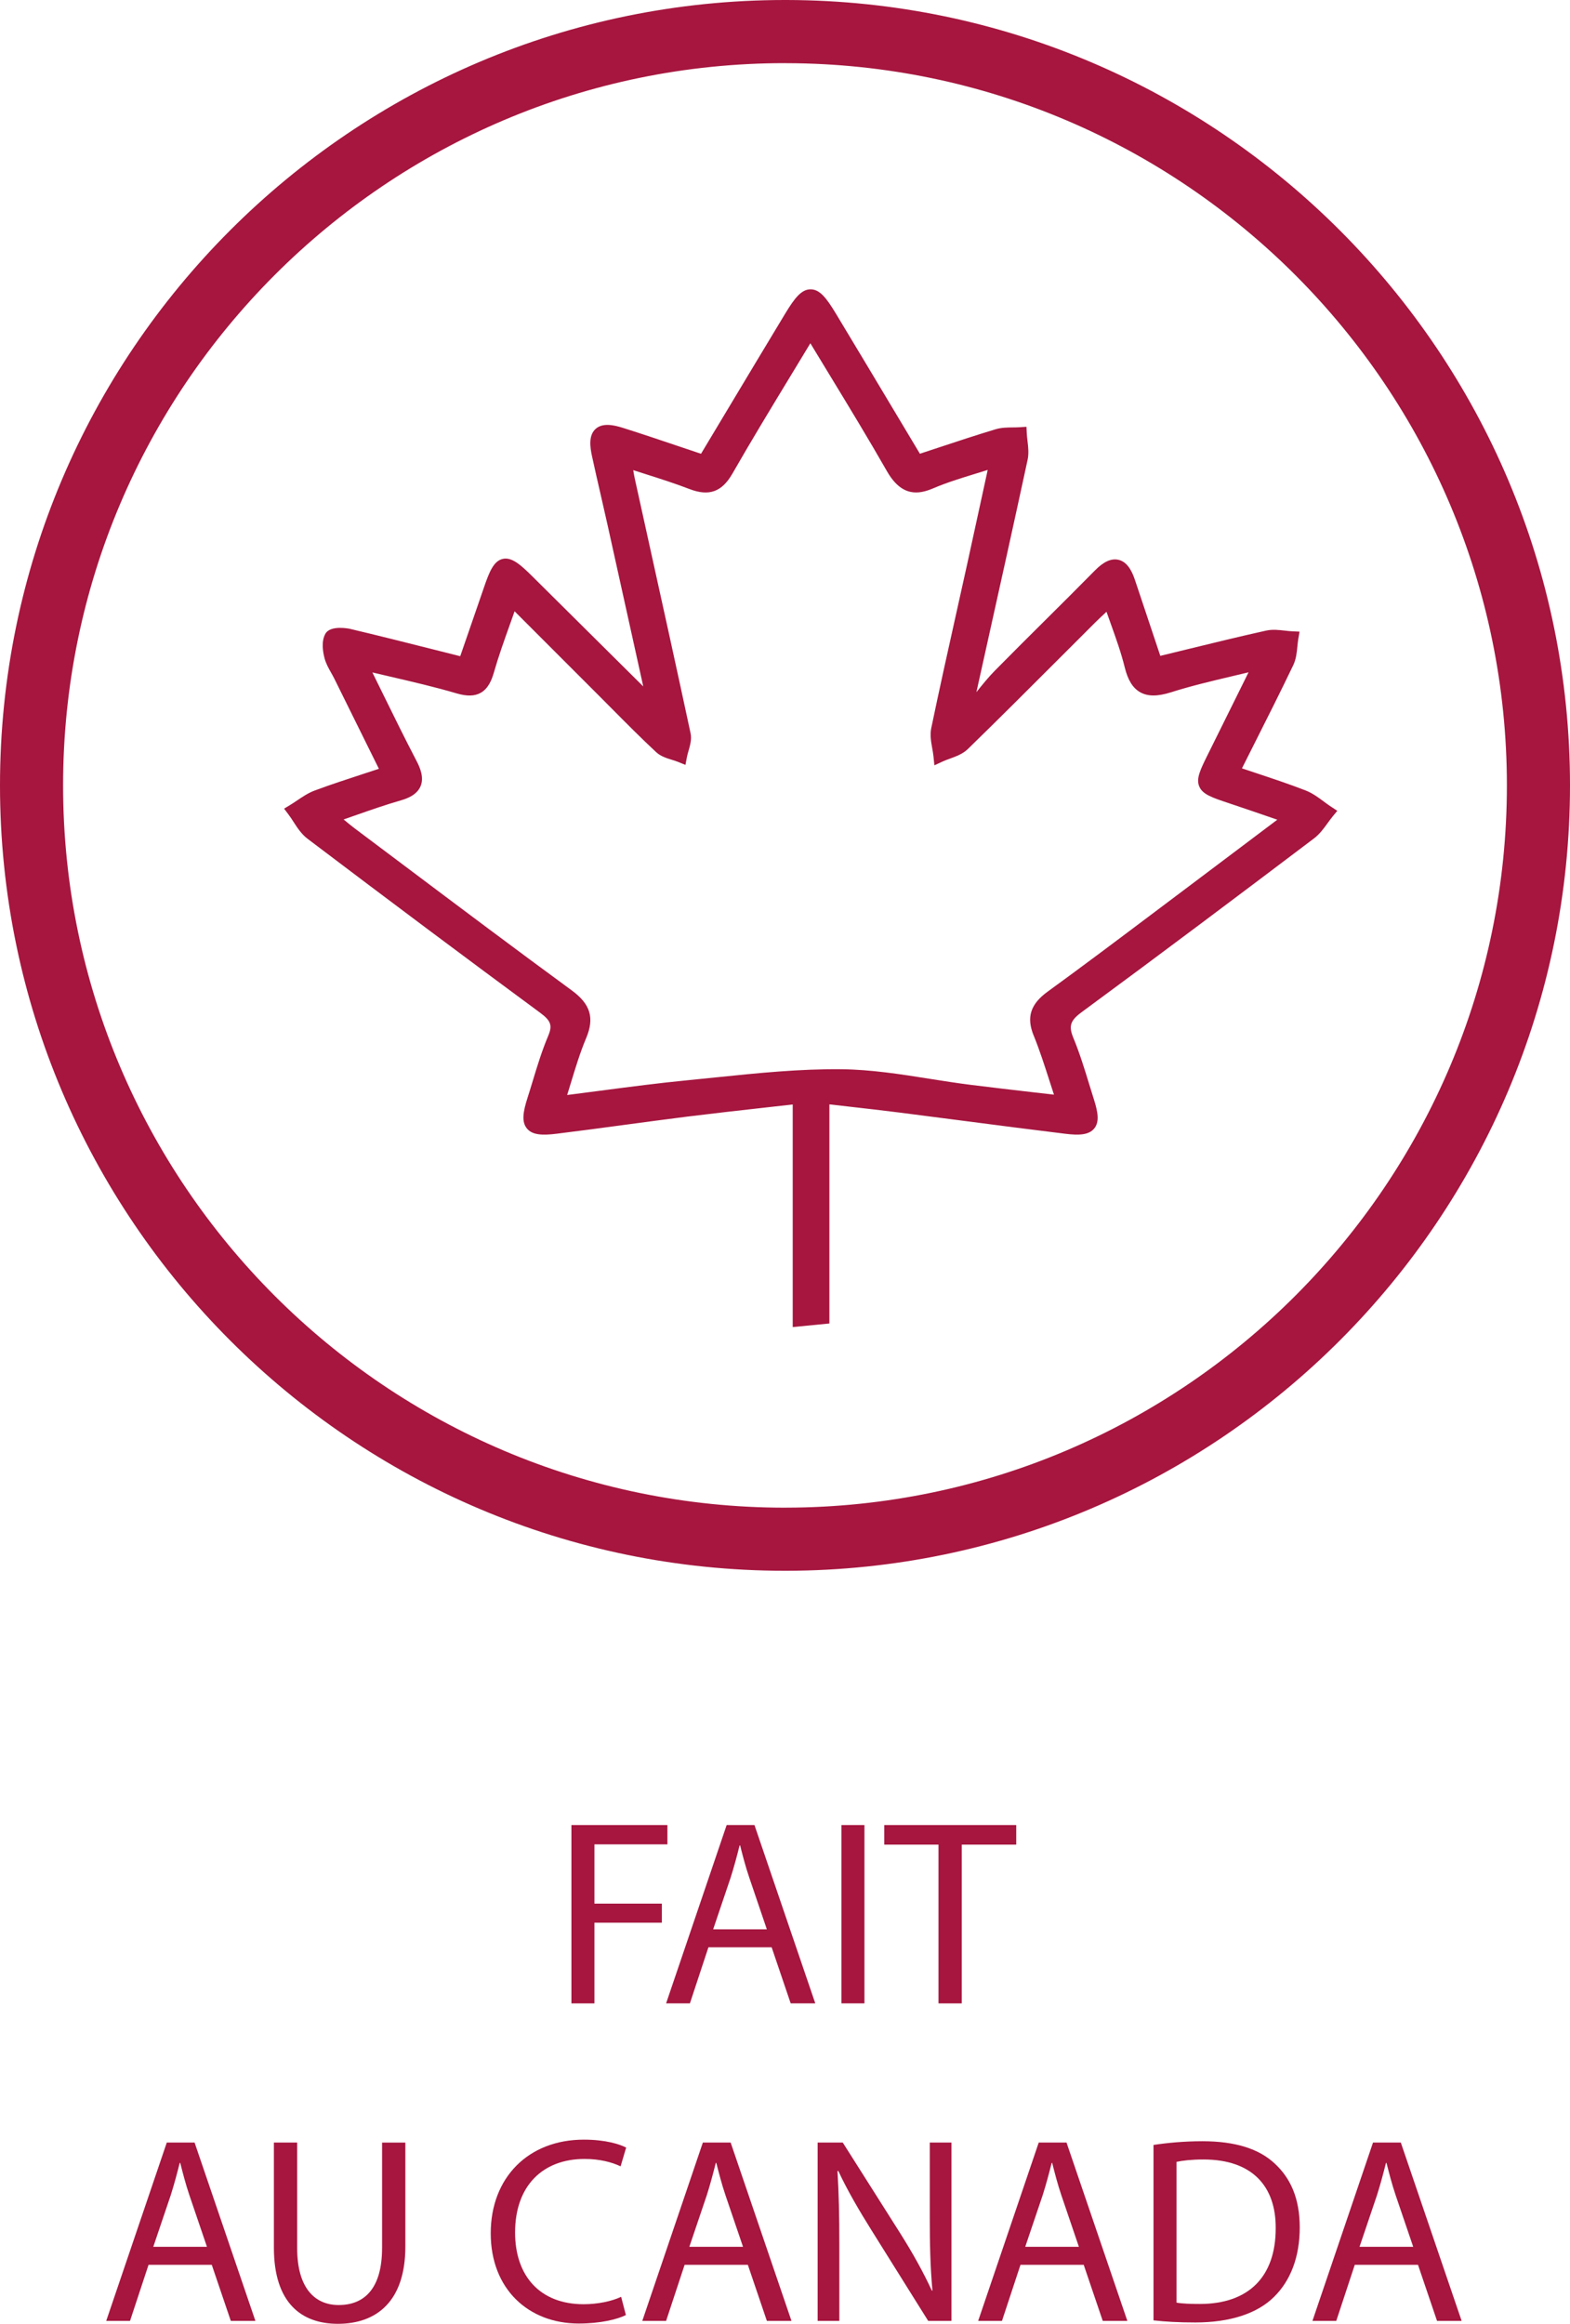
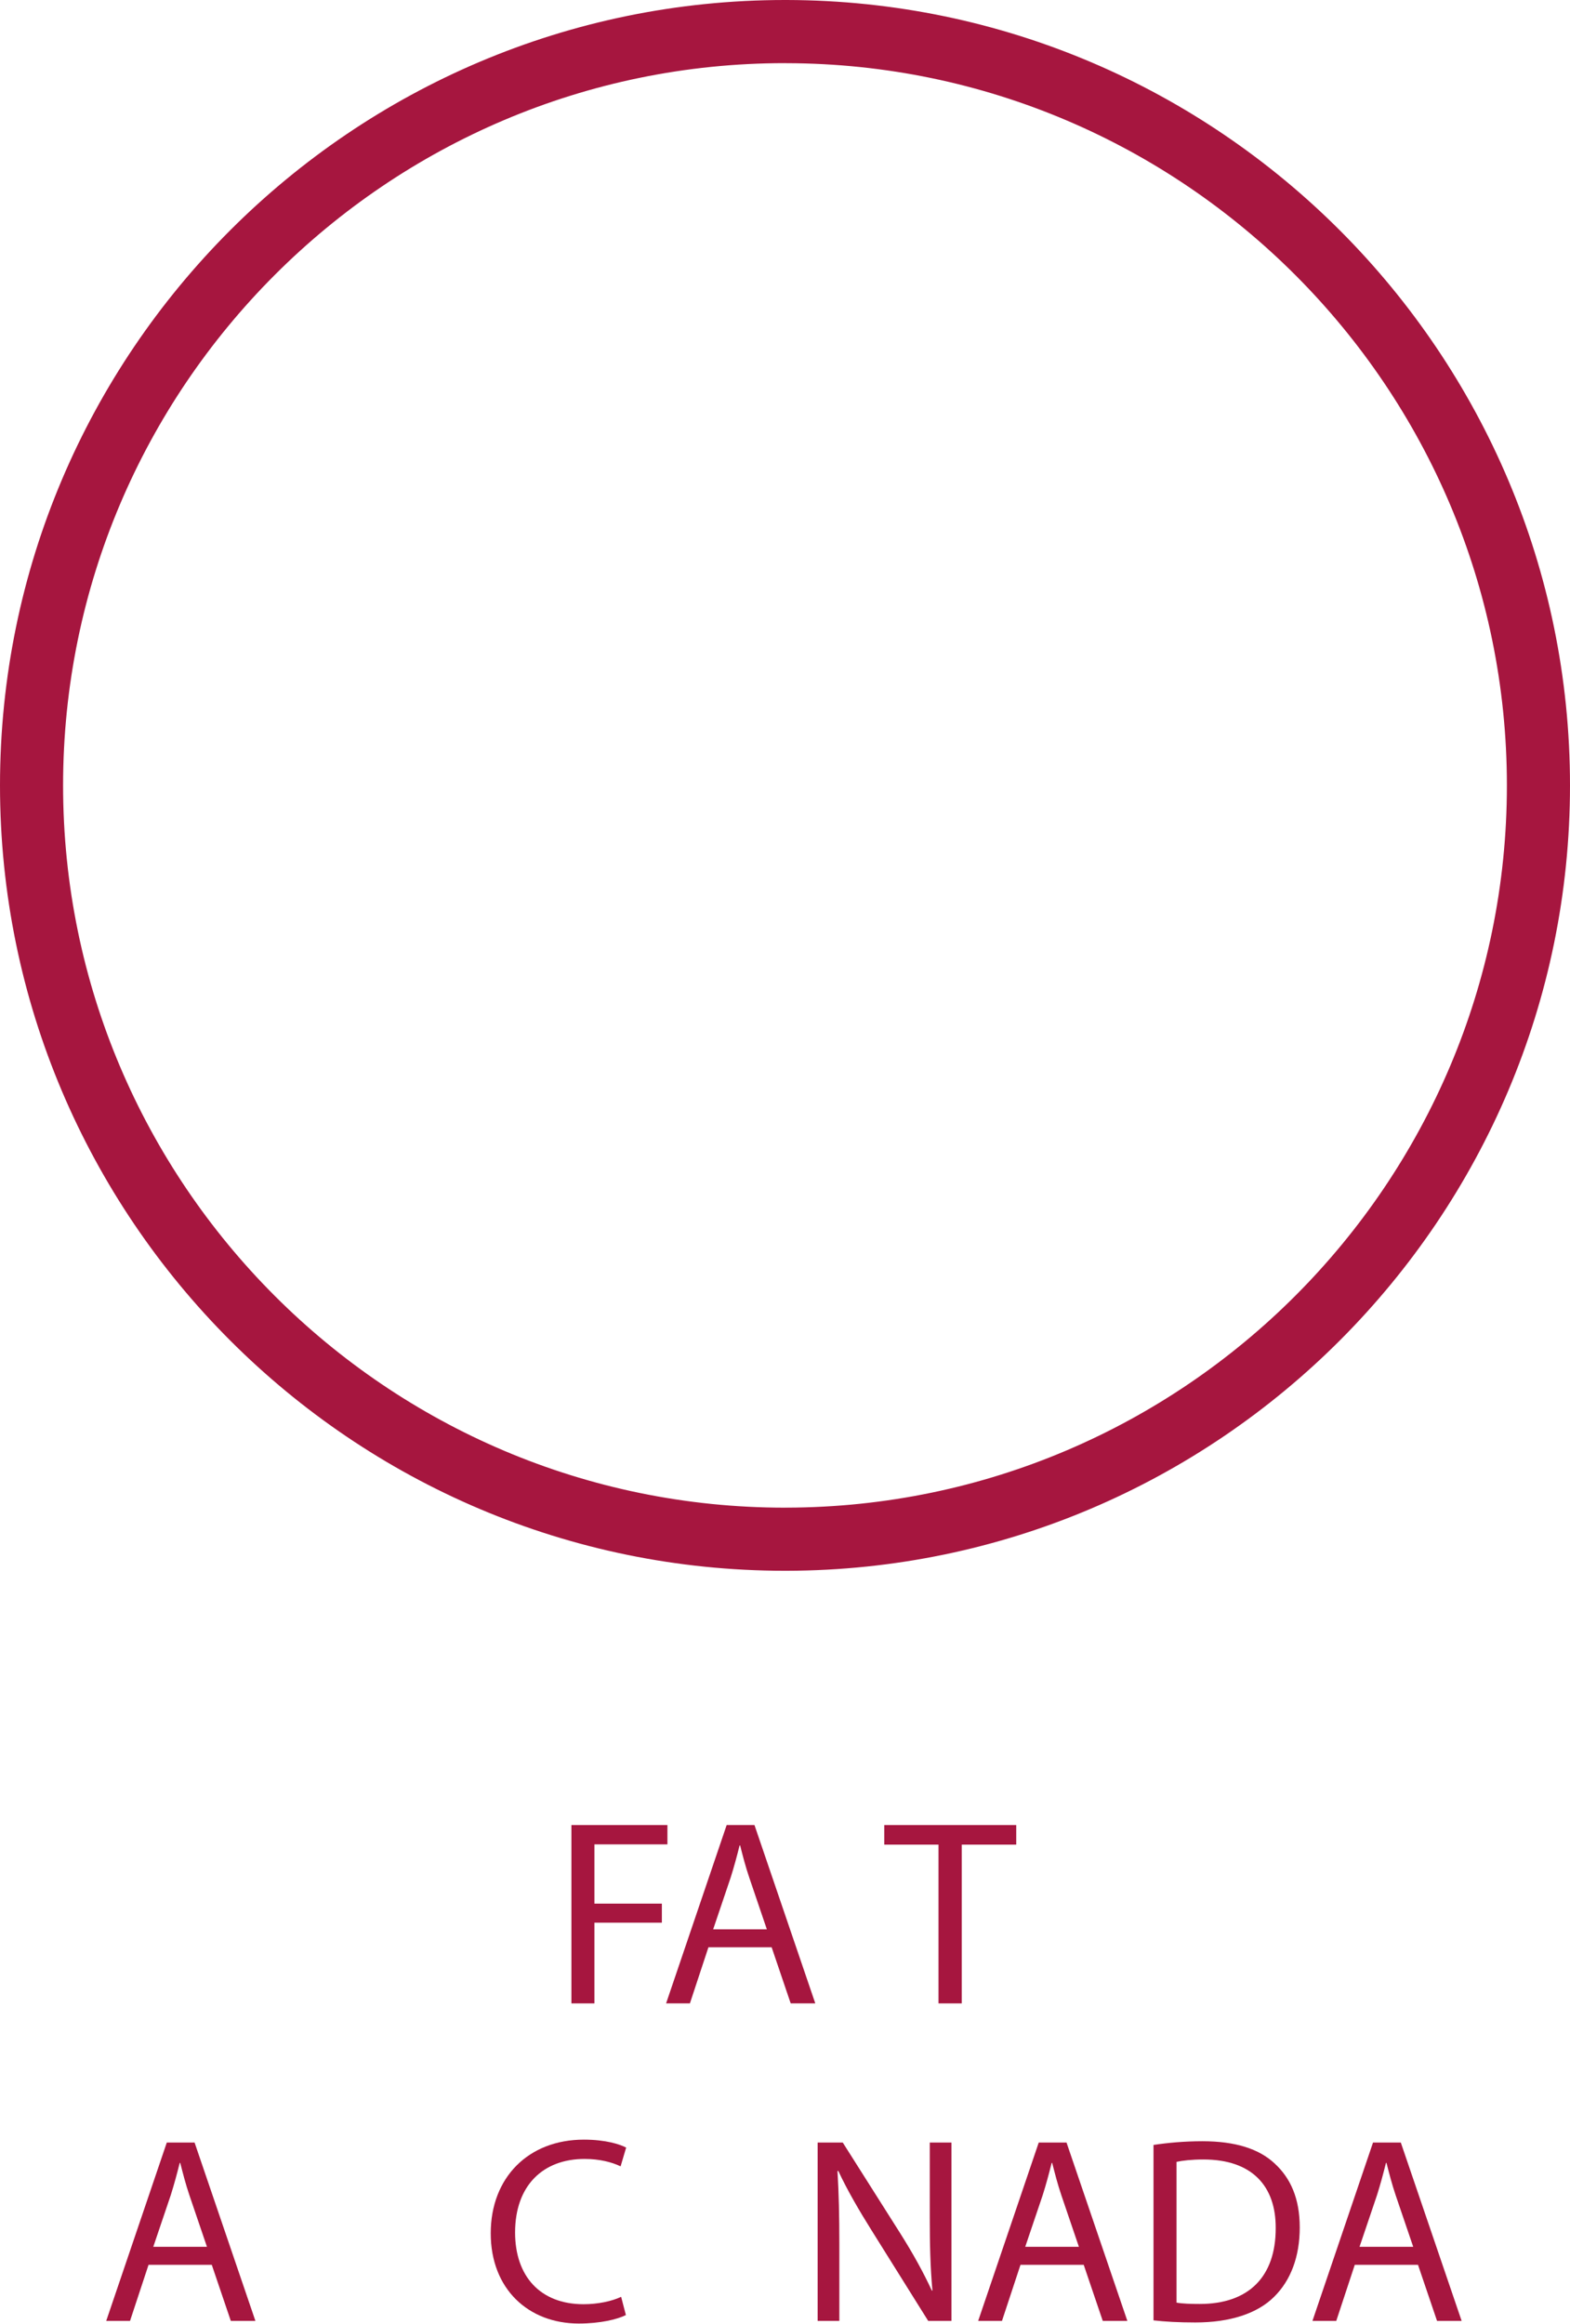
<svg xmlns="http://www.w3.org/2000/svg" viewBox="0 0 719.94 1065.13" id="Calque_3">
  <defs>
    <style>
      .cls-1 {
        fill: #a6163f;
      }
    </style>
  </defs>
  <g>
    <polygon points="306.05 845.38 306.05 836.52 262.03 836.52 262.03 918.27 272.58 918.27 272.58 881.28 303.5 881.28 303.5 872.54 272.58 872.54 272.58 845.38 306.05 845.38" class="cls-1" />
    <path d="M333.22,836.52l-27.77,81.74h10.92l8.49-25.71h28.99l8.73,25.71h11.28l-27.89-81.74h-12.73ZM327.03,884.31l8-23.65c1.58-4.97,2.91-9.95,4.12-14.8h.24c1.21,4.73,2.42,9.58,4.25,14.92l8,23.53h-24.62Z" class="cls-1" />
-     <rect height="81.74" width="10.55" y="836.52" x="385.85" class="cls-1" />
    <polygon points="466.01 836.52 405.5 836.52 405.5 845.5 430.36 845.5 430.36 918.27 441.03 918.27 441.03 845.5 466.01 845.5 466.01 836.52" class="cls-1" />
    <path d="M76.48,982.06l-27.77,81.74h10.92l8.49-25.71h28.99l8.73,25.71h11.28l-27.89-81.74h-12.73ZM70.29,1029.84l8-23.65c1.58-4.97,2.91-9.95,4.12-14.8h.24c1.21,4.73,2.43,9.58,4.24,14.92l8.01,23.53h-24.62Z" class="cls-1" />
-     <path d="M175.2,1030.45c0,18.07-7.76,26.08-19.89,26.08-10.92,0-19.04-7.76-19.04-26.08v-48.39h-10.67v48.15c0,25.35,12.61,34.93,29.35,34.93,17.71,0,30.93-10.31,30.93-35.41v-47.66h-10.67v48.39Z" class="cls-1" />
    <path d="M268.09,989.57c6.79,0,12.49,1.46,16.49,3.4l2.55-8.61c-2.79-1.46-9.22-3.64-19.41-3.64-25.35,0-42.69,17.34-42.69,42.93s17.34,41.36,40.39,41.36c9.95,0,17.71-1.94,21.59-3.88l-2.18-8.37c-4.25,2.06-10.8,3.4-17.22,3.4-19.89,0-31.41-12.86-31.41-32.87,0-21.47,12.73-33.72,31.9-33.72Z" class="cls-1" />
-     <path d="M322.3,982.06l-27.77,81.74h10.92l8.49-25.71h28.99l8.73,25.71h11.28l-27.89-81.74h-12.73ZM316.11,1029.84l8-23.65c1.58-4.97,2.91-9.95,4.12-14.8h.24c1.21,4.73,2.43,9.58,4.24,14.92l8.01,23.53h-24.62Z" class="cls-1" />
    <path d="M426.36,1016.26c0,12.73.24,22.68,1.21,33.59l-.24.12c-3.88-8.37-8.61-16.98-14.67-26.56l-26.2-41.35h-11.52v81.74h9.95v-34.93c0-13.58-.24-23.41-.85-33.72l.36-.12c4.12,8.86,9.58,18.19,15.28,27.29l25.95,41.48h10.67v-81.74h-9.94v34.2Z" class="cls-1" />
    <path d="M476.32,982.06l-27.77,81.74h10.92l8.49-25.71h28.99l8.73,25.71h11.28l-27.89-81.74h-12.73ZM470.13,1029.84l8-23.65c1.58-4.97,2.91-9.95,4.12-14.8h.24c1.21,4.73,2.43,9.58,4.24,14.92l8.01,23.53h-24.62Z" class="cls-1" />
    <path d="M584.5,991.64c-7.15-6.67-17.95-10.19-33.11-10.19-8.37,0-16.01.73-22.44,1.7v80.41c5.34.61,11.64.97,19.16.97,15.89,0,28.5-4.12,36.14-11.76,7.64-7.52,11.76-18.43,11.76-31.78s-4.24-22.68-11.52-29.35ZM550.18,1056.04c-4.12,0-8-.12-10.67-.61v-64.52c2.79-.61,6.91-1.09,12.37-1.09,22.31,0,33.23,12.25,33.11,31.53,0,22.07-12.25,34.69-34.81,34.69Z" class="cls-1" />
    <path d="M629.61,982.06l-27.77,81.74h10.92l8.49-25.71h28.99l8.73,25.71h11.28l-27.89-81.74h-12.73ZM623.43,1029.84l8-23.65c1.58-4.97,2.91-9.95,4.12-14.8h.24c1.21,4.73,2.43,9.58,4.24,14.92l8.01,23.53h-24.62Z" class="cls-1" />
  </g>
  <g>
    <path d="M360.72,0c-.25,0-.5,0-.75,0C161.48,0,0,161.49,0,359.99s161.48,359.99,359.97,359.99c.25,0,.5,0,.75,0,198.14-.41,359.22-161.74,359.22-359.98S558.87.42,360.72,0ZM360.72,691.03c-.25,0-.5.02-.75.02-182.53,0-331.04-148.51-331.04-331.05S177.44,28.94,359.97,28.94c.25,0,.5.02.75.02,182.19.41,330.28,148.74,330.28,331.04s-148.09,330.62-330.28,331.04Z" class="cls-1" />
-     <path d="M610.42,369.8c-1.09-.72-2.16-1.51-3.29-2.35-2.6-1.93-5.29-3.92-8.45-5.15-7.47-2.9-14.94-5.38-22.84-8.01-2.09-.7-4.2-1.4-6.33-2.11,1.79-3.57,3.57-7.09,5.32-10.57,6.37-12.63,12.38-24.56,18.21-36.73,1.31-2.74,1.61-5.72,1.89-8.59.12-1.21.23-2.35.42-3.43l.57-3.34-3.39-.16c-1.08-.05-2.19-.17-3.37-.31-2.8-.32-5.69-.64-8.59,0-12.56,2.79-25.32,5.91-37.66,8.93-3.6.88-7.21,1.76-10.84,2.64l-3.11-9.33c-2.96-8.85-5.76-17.26-8.58-25.66-1.79-5.33-4.24-8.29-7.5-9.04-3.28-.75-6.81.84-10.8,4.9-7.62,7.74-15.45,15.52-23.03,23.05-7.51,7.46-15.28,15.18-22.84,22.86-3.07,3.11-5.81,6.54-8.47,9.86,1.43-6.44,2.86-12.88,4.29-19.32,6.35-28.55,12.91-58.08,19.19-87.17.63-2.93.29-5.85-.05-8.68-.14-1.2-.28-2.33-.33-3.43l-.15-3.04-3.04.2c-1.01.07-2.05.08-3.16.09-2.6.02-5.28.05-7.92.84-8.88,2.67-17.53,5.53-26.68,8.56-2.66.88-5.35,1.77-8.06,2.66-3.61-6.02-7.19-12.01-10.76-17.97-9.1-15.2-18.5-30.92-27.76-46.26-4.45-7.37-7.47-11.12-11.61-11.12h0c-4.16,0-7.22,3.81-11.75,11.31-9.27,15.34-18.69,31.05-27.8,46.24-3.55,5.92-7.11,11.85-10.69,17.82-3.23-1.08-6.42-2.16-9.58-3.22-9.02-3.04-17.54-5.92-26.27-8.67-4.13-1.3-9.29-2.42-12.51.51-3.2,2.91-2.57,8.1-1.67,12.3,1.29,5.97,2.67,12,4.02,17.84,1.01,4.4,2.02,8.79,3,13.19,4.28,19.28,8.54,38.56,12.98,58.66l3.54,16.02-10.56-10.47c-13.85-13.73-27.03-26.8-40.21-39.89-5.38-5.34-9.51-9.05-13.68-8.08-4.14.96-6.15,5.95-8.53,12.88-2.6,7.56-5.21,15.11-7.88,22.84l-3.07,8.88c-3.68-.92-7.31-1.84-10.91-2.75-13.68-3.45-26.61-6.71-39.72-9.81-.09-.02-8.88-1.89-11.21,2.28-1.86,3.33-1.24,7.9-.39,11.15.65,2.5,1.89,4.69,3.08,6.8.51.91,1,1.77,1.43,2.64,5.26,10.62,10.52,21.25,15.91,32.16l4.52,9.13c-2.31.76-4.57,1.5-6.78,2.22-7.87,2.58-15.31,5.01-22.61,7.72-2.97,1.11-5.56,2.85-8.07,4.54-1.09.74-2.13,1.43-3.18,2.07l-2.84,1.72,2,2.65c.79,1.05,1.53,2.18,2.31,3.39,1.81,2.79,3.69,5.67,6.45,7.76,38.41,29.08,73.26,55.13,106.54,79.66,5.11,3.76,5.85,5.89,3.77,10.8-2.84,6.72-4.99,13.78-7.06,20.6-.78,2.57-1.56,5.14-2.38,7.69-2.05,6.4-2.81,10.99-.26,14.07,2.52,3.05,7.23,3.16,13.53,2.39,10.51-1.29,21.17-2.72,31.48-4.11,9.33-1.25,18.97-2.55,28.46-3.74,11.59-1.44,23.06-2.73,35.21-4.09,4.34-.49,8.73-.98,13.19-1.48v102.03l16.82-1.64v-100.44c2.89.33,5.71.65,8.48.97,8.09.92,15.73,1.79,23.35,2.75,9.98,1.26,19.96,2.56,29.94,3.86,15.2,1.98,30.92,4.02,46.4,5.9,6.15.75,10.75.62,13.25-2.39,2.48-2.99,1.75-7.48-.1-13.29-.74-2.33-1.46-4.67-2.18-7.01-2.16-7.04-4.39-14.31-7.27-21.26-2.24-5.42-1.43-7.95,3.79-11.78,36.95-27.17,73.05-54.33,106.55-79.64,2.58-1.95,4.45-4.53,6.26-7.02.79-1.09,1.53-2.11,2.32-3.07l2.11-2.57-2.78-1.84ZM474.02,474.67c2.69,6.62,4.93,13.58,7.3,20.94.64,2,1.3,4.04,1.99,6.14-3.14-.36-6.22-.72-9.28-1.07-9.97-1.15-19.39-2.24-28.88-3.43-6.24-.78-12.61-1.79-18.77-2.76-13.21-2.09-26.88-4.25-40.45-4.4-19.16-.21-38.59,1.78-57.38,3.71-4.26.44-8.52.88-12.77,1.29-13.55,1.31-26.89,3.06-41.02,4.91-4.83.63-9.71,1.27-14.68,1.9.59-1.91,1.17-3.79,1.73-5.63,2.19-7.2,4.27-14,6.98-20.44,3.9-9.25,1.98-15.59-6.61-21.88-25.8-18.88-51.79-38.41-76.94-57.3-7.53-5.66-15.07-11.32-22.61-16.97-1.64-1.23-3.25-2.57-5.06-4.08,1.73-.6,3.42-1.19,5.1-1.78,7.26-2.54,14.12-4.94,21.04-6.93,3.11-.89,7.44-2.54,9.13-6.48,1.71-3.99-.2-8.49-1.78-11.53-5.4-10.35-10.55-20.83-16-31.92-1.41-2.87-2.84-5.78-4.3-8.74,2.71.64,5.38,1.26,8,1.87,10.66,2.48,20.73,4.82,30.6,7.72,4.72,1.39,8.22,1.32,11-.21,3.62-1.99,5.18-6.09,6.14-9.43,2.05-7.18,4.6-14.31,7.3-21.87.71-2,1.44-4.03,2.17-6.11l8.99,8.99c9.93,9.93,19.58,19.59,29.24,29.24,2.19,2.19,4.37,4.38,6.55,6.58,6.51,6.56,13.24,13.34,20.14,19.76,2.06,1.92,4.81,2.76,7.23,3.51,1,.31,1.95.6,2.8.95l3.4,1.38.68-3.6c.17-.89.45-1.85.74-2.87.71-2.47,1.52-5.27.93-8.04-6.28-29.31-12.85-59.06-19.21-87.84-2.13-9.64-4.26-19.28-6.38-28.92-.26-1.18-.47-2.4-.7-3.83,1.75.56,3.48,1.11,5.19,1.66,7.18,2.28,13.96,4.44,20.55,6.98,9.02,3.47,14.92,1.36,19.75-7.07,8.69-15.17,17.63-29.89,27.09-45.47,2.86-4.71,5.74-9.46,8.64-14.26,2.86,4.73,5.71,9.41,8.54,14.05,9.28,15.26,18.05,29.67,26.55,44.54,6.86,12.02,14.64,10.72,21.35,7.86,6.03-2.57,12.25-4.49,19.45-6.71,1.77-.55,3.58-1.1,5.43-1.68l-2.3,10.59c-2.42,11.16-4.77,21.95-7.14,32.73-1.6,7.26-3.22,14.53-4.84,21.79-3.88,17.42-7.9,35.44-11.6,53.22-.65,3.13-.09,6.25.45,9.27.23,1.26.44,2.46.56,3.61l.43,4.18,3.82-1.76c1.03-.47,2.16-.89,3.35-1.32,2.89-1.06,5.88-2.15,8.17-4.38,14.3-13.92,28.64-28.26,42.51-42.12,5.35-5.35,10.7-10.7,16.06-16.04,1.57-1.56,3.17-3.05,5.01-4.76.64,1.82,1.28,3.61,1.91,5.37,2.48,6.92,4.81,13.45,6.45,20.11,1.45,5.89,3.72,9.52,7.13,11.43,3.47,1.94,7.96,1.94,14.13-.01,8.97-2.85,18.25-5.05,28.07-7.38,2.43-.58,4.91-1.17,7.44-1.77l-3.99,8.07c-4.92,9.96-9.56,19.34-14.23,28.71-3.93,7.89-5.9,11.85-4.38,15.53,1.51,3.64,5.77,5.07,13.5,7.65,7.45,2.49,14.82,5.02,22.29,7.6l-10.01,7.54c-10.42,7.86-20.72,15.62-31.04,23.36-5.05,3.79-10.1,7.58-15.14,11.38-16.05,12.08-32.65,24.56-49.16,36.56-7.87,5.72-9.77,11.74-6.36,20.12Z" class="cls-1" />
  </g>
</svg>